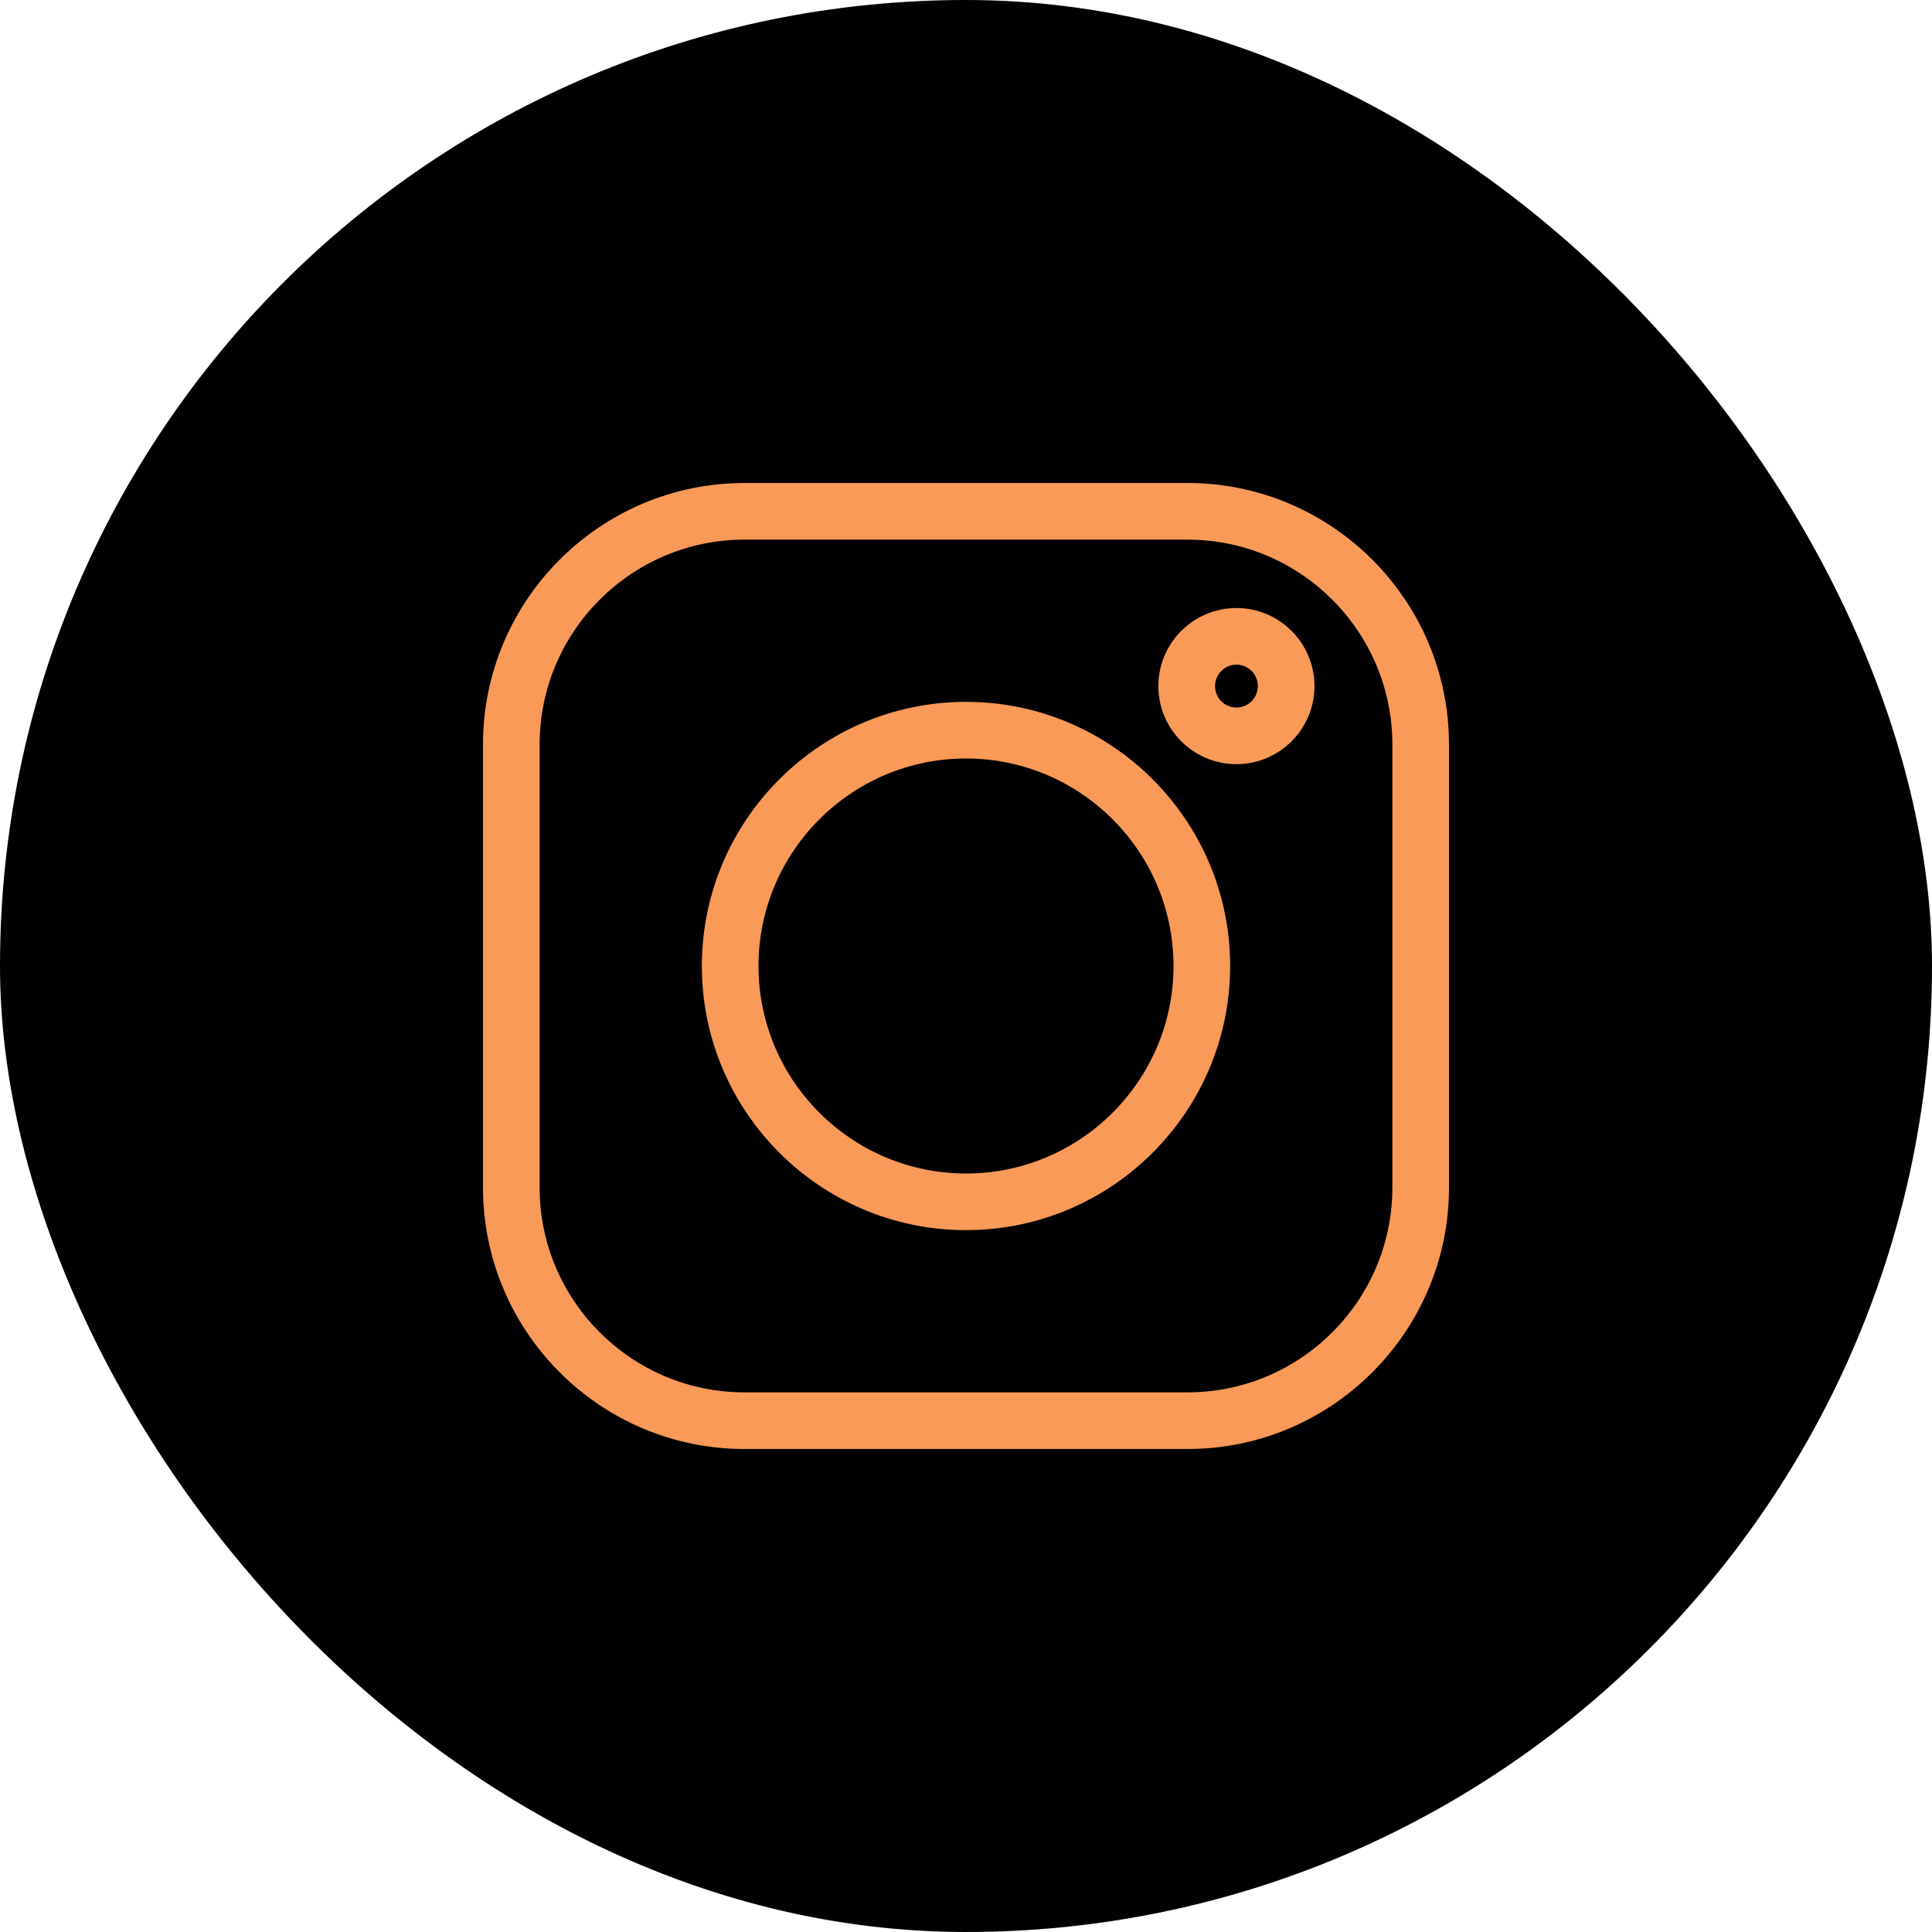
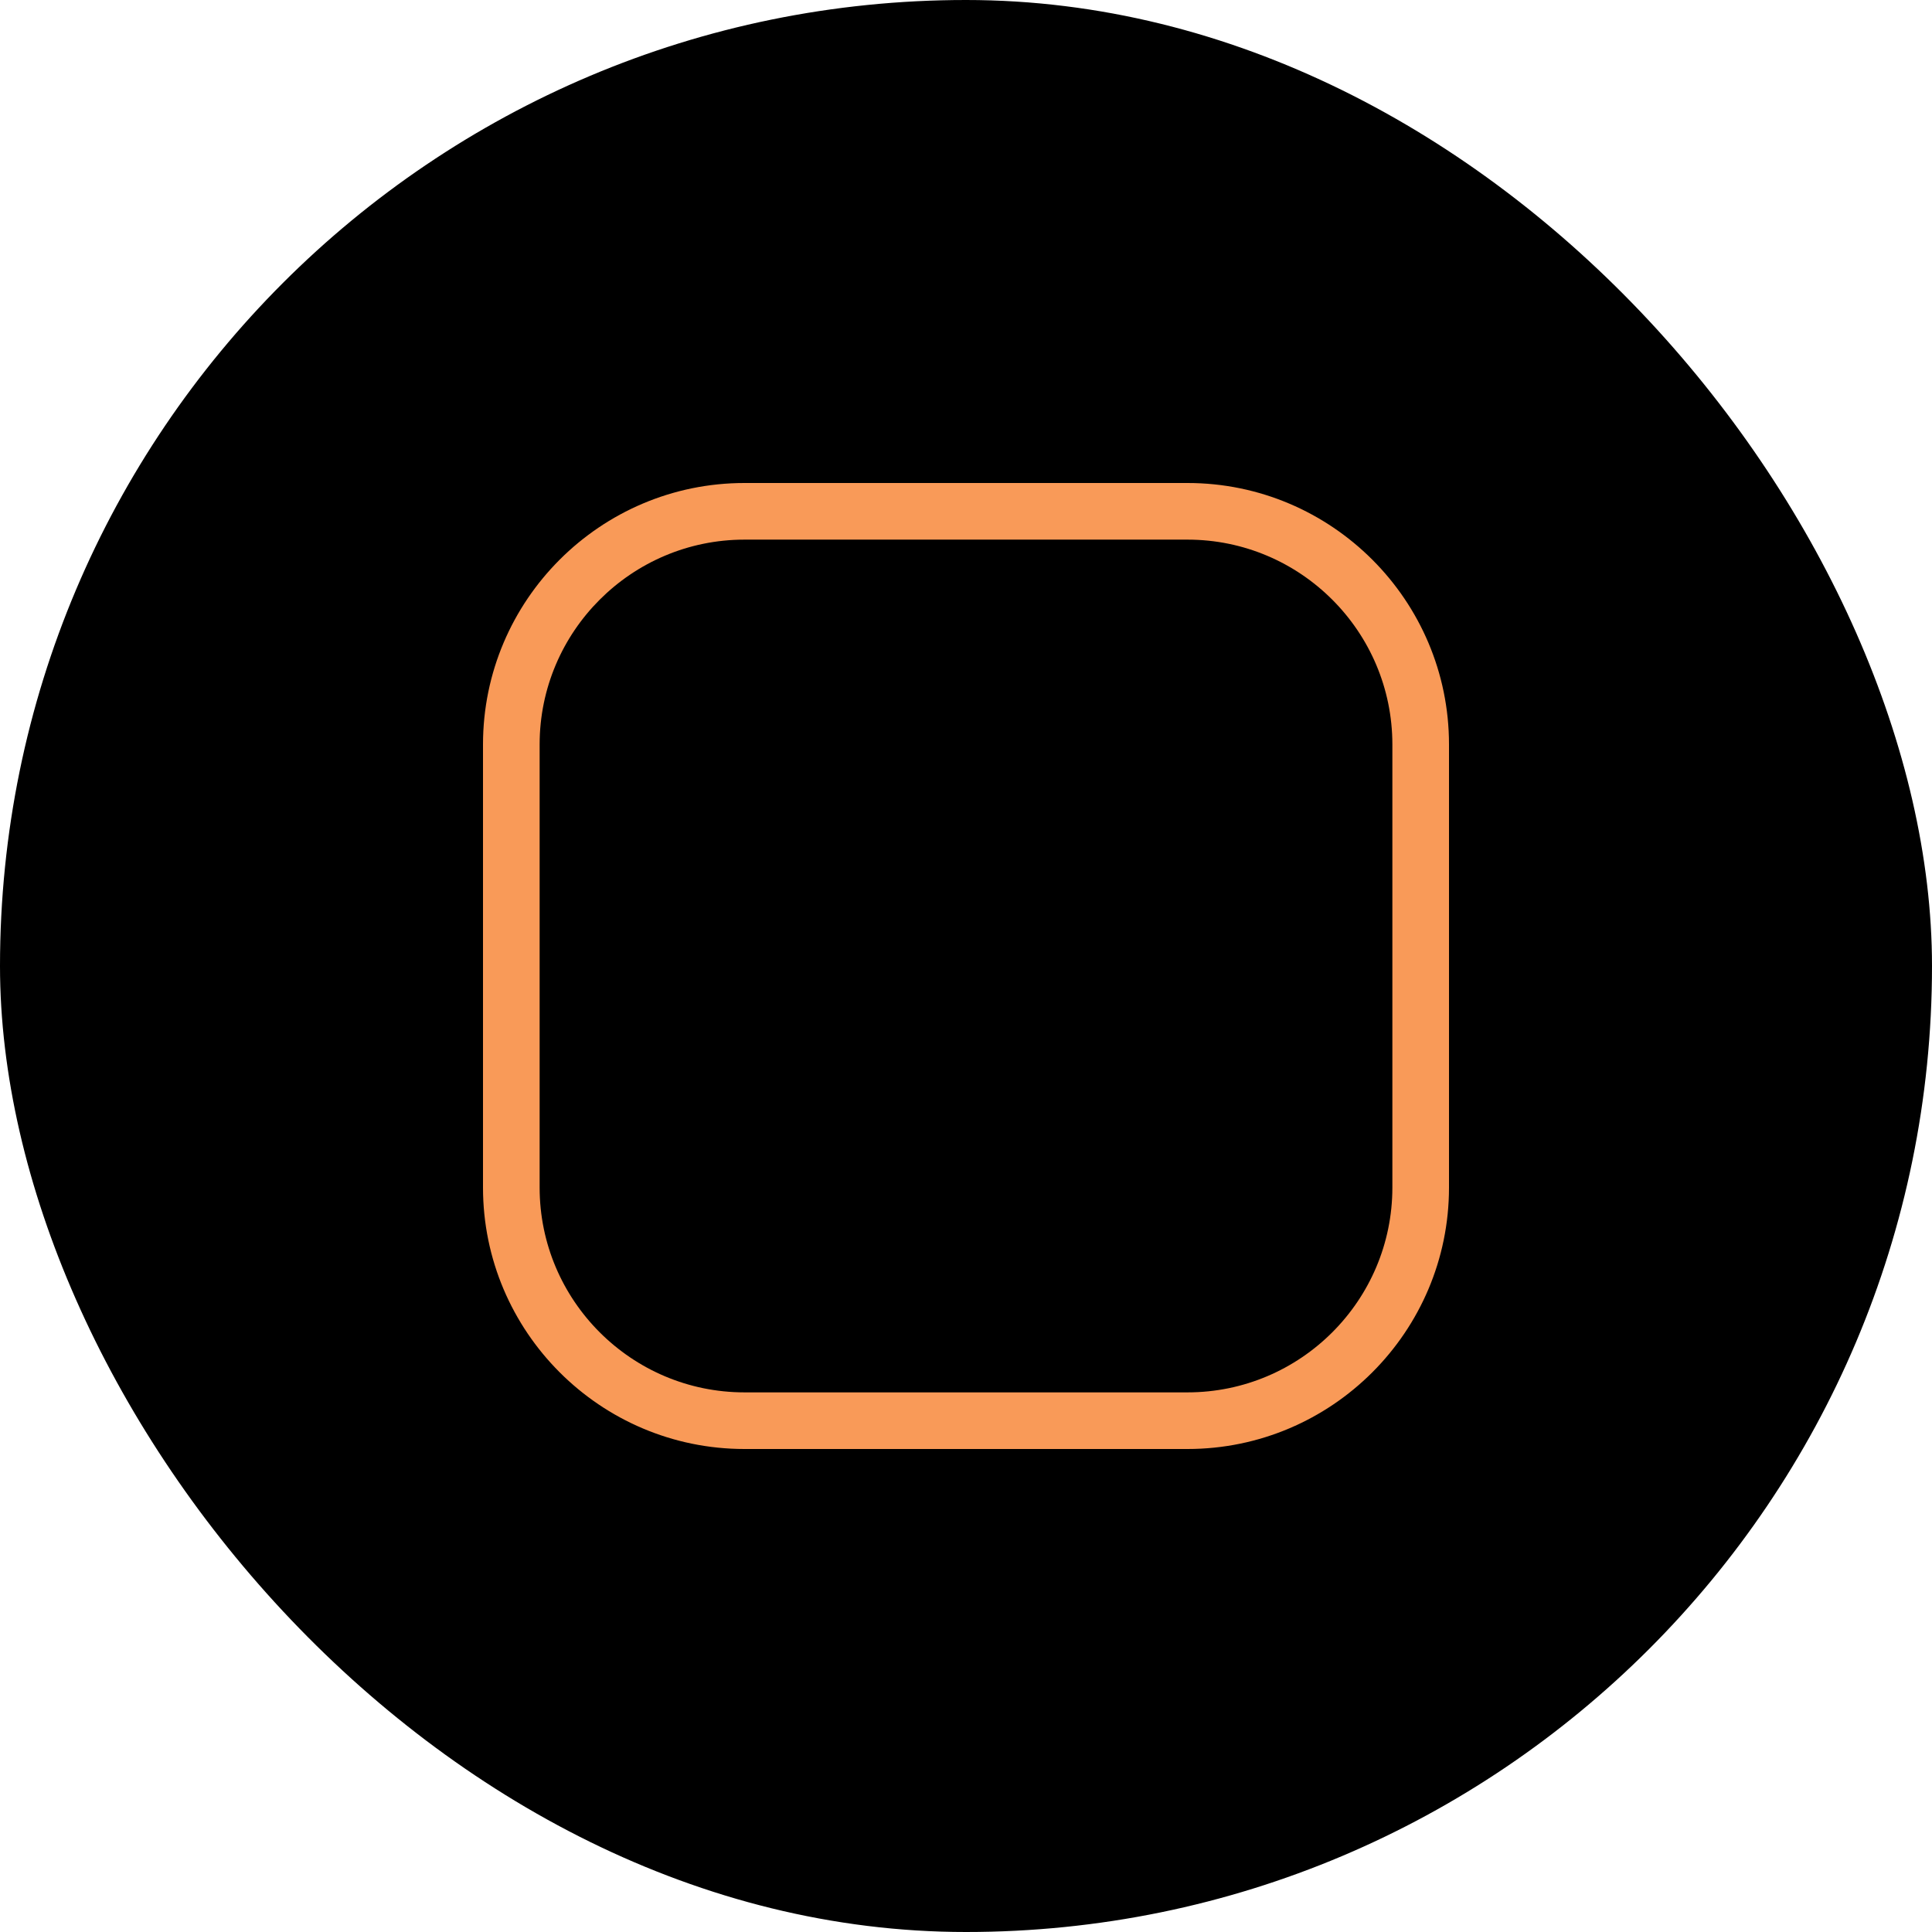
<svg xmlns="http://www.w3.org/2000/svg" width="32" height="32" viewBox="0 0 32 32" fill="none">
  <rect width="32" height="32" rx="16" fill="black" />
  <g clip-path="url(#clip0_1740_1360)">
    <path d="M19.669 8H12.331C9.943 8 8 9.943 8 12.331V19.669C8 22.057 9.943 24 12.331 24H19.669C22.057 24 24 22.057 24 19.669V12.331C24 9.943 22.057 8 19.669 8ZM23.062 19.669C23.062 21.54 21.54 23.062 19.669 23.062H12.331C10.46 23.062 8.938 21.54 8.938 19.669V12.331C8.938 10.46 10.46 8.938 12.331 8.938H19.669C21.54 8.938 23.062 10.46 23.062 12.331V19.669Z" fill="#F99A58" />
-     <path d="M16 11.625C13.588 11.625 11.625 13.588 11.625 16C11.625 18.412 13.588 20.375 16 20.375C18.412 20.375 20.375 18.412 20.375 16C20.375 13.588 18.412 11.625 16 11.625ZM16 19.437C14.105 19.437 12.563 17.895 12.563 16C12.563 14.105 14.105 12.563 16 12.563C17.895 12.563 19.437 14.105 19.437 16C19.437 17.895 17.895 19.437 16 19.437Z" fill="#F99A58" />
-     <path d="M20.479 10.071C19.766 10.071 19.186 10.651 19.186 11.364C19.186 12.077 19.766 12.657 20.479 12.657C21.192 12.657 21.772 12.077 21.772 11.364C21.772 10.651 21.192 10.071 20.479 10.071ZM20.479 11.719C20.284 11.719 20.125 11.56 20.125 11.364C20.125 11.168 20.284 11.009 20.479 11.009C20.675 11.009 20.834 11.168 20.834 11.364C20.834 11.56 20.675 11.719 20.479 11.719Z" fill="#F99A58" />
  </g>
  <defs>
    <clipPath id="clip0_1740_1360">
      <rect width="16" height="16" fill="white" transform="translate(8 8)" />
    </clipPath>
  </defs>
</svg>